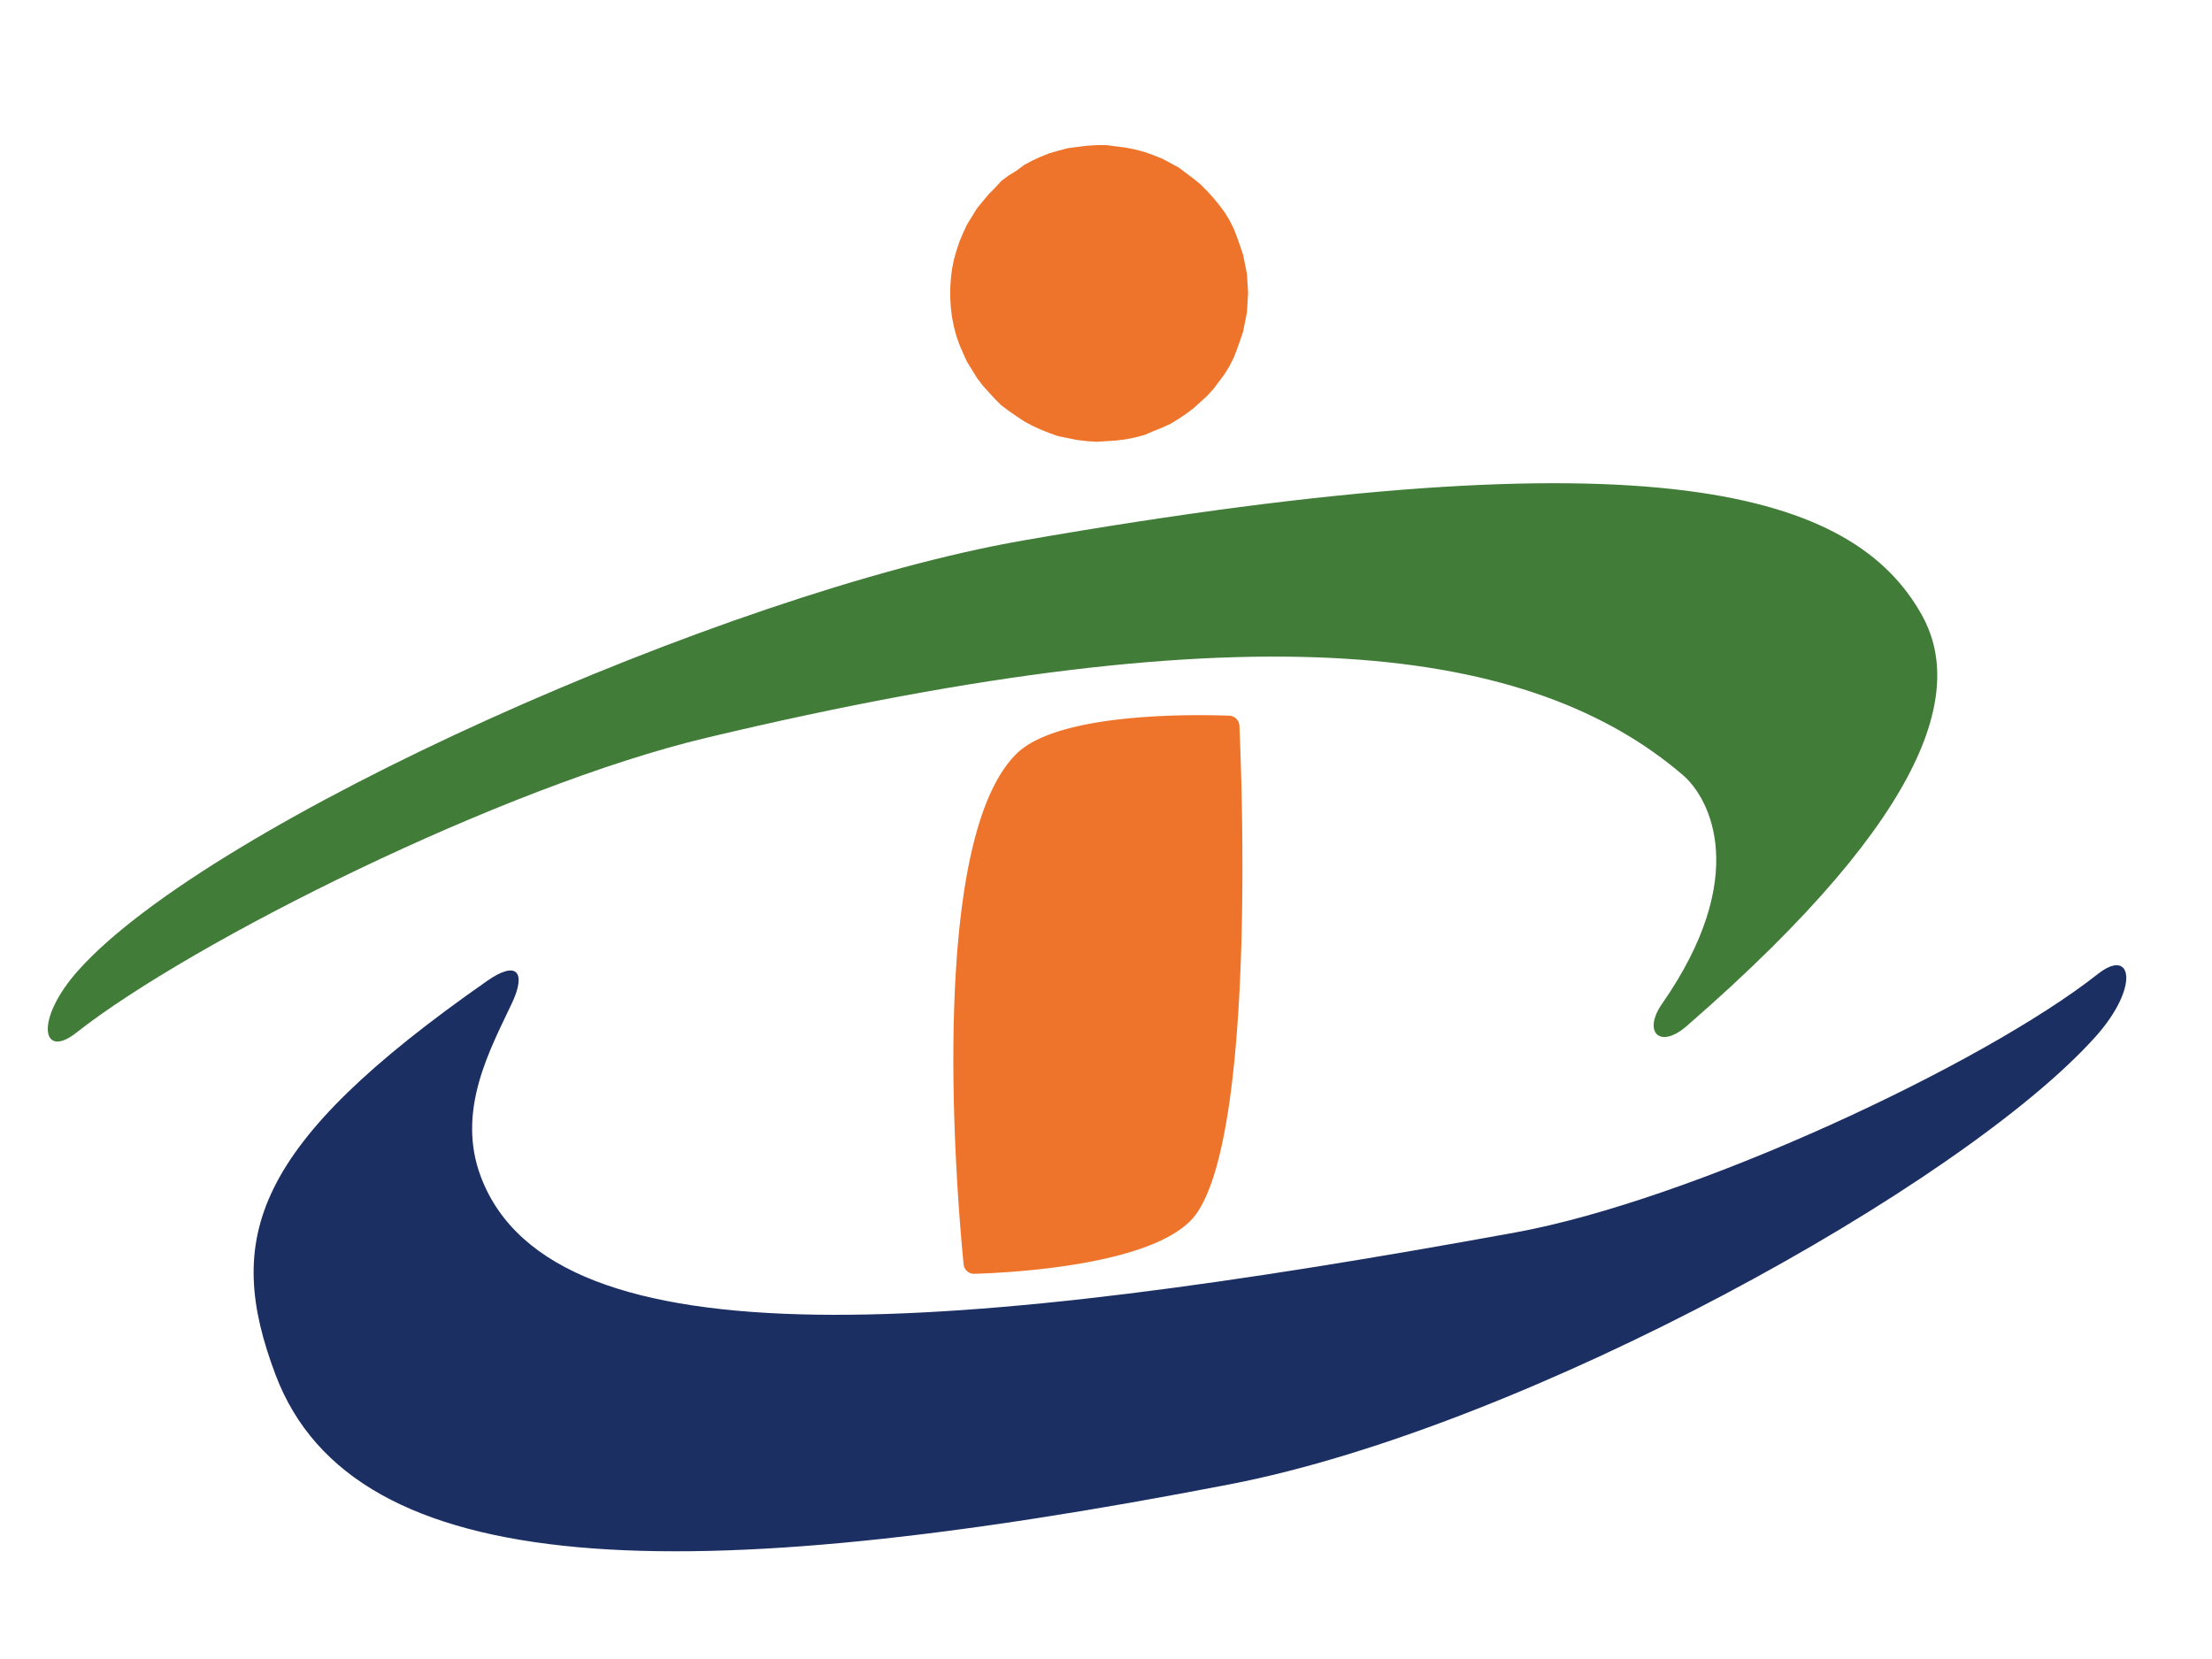
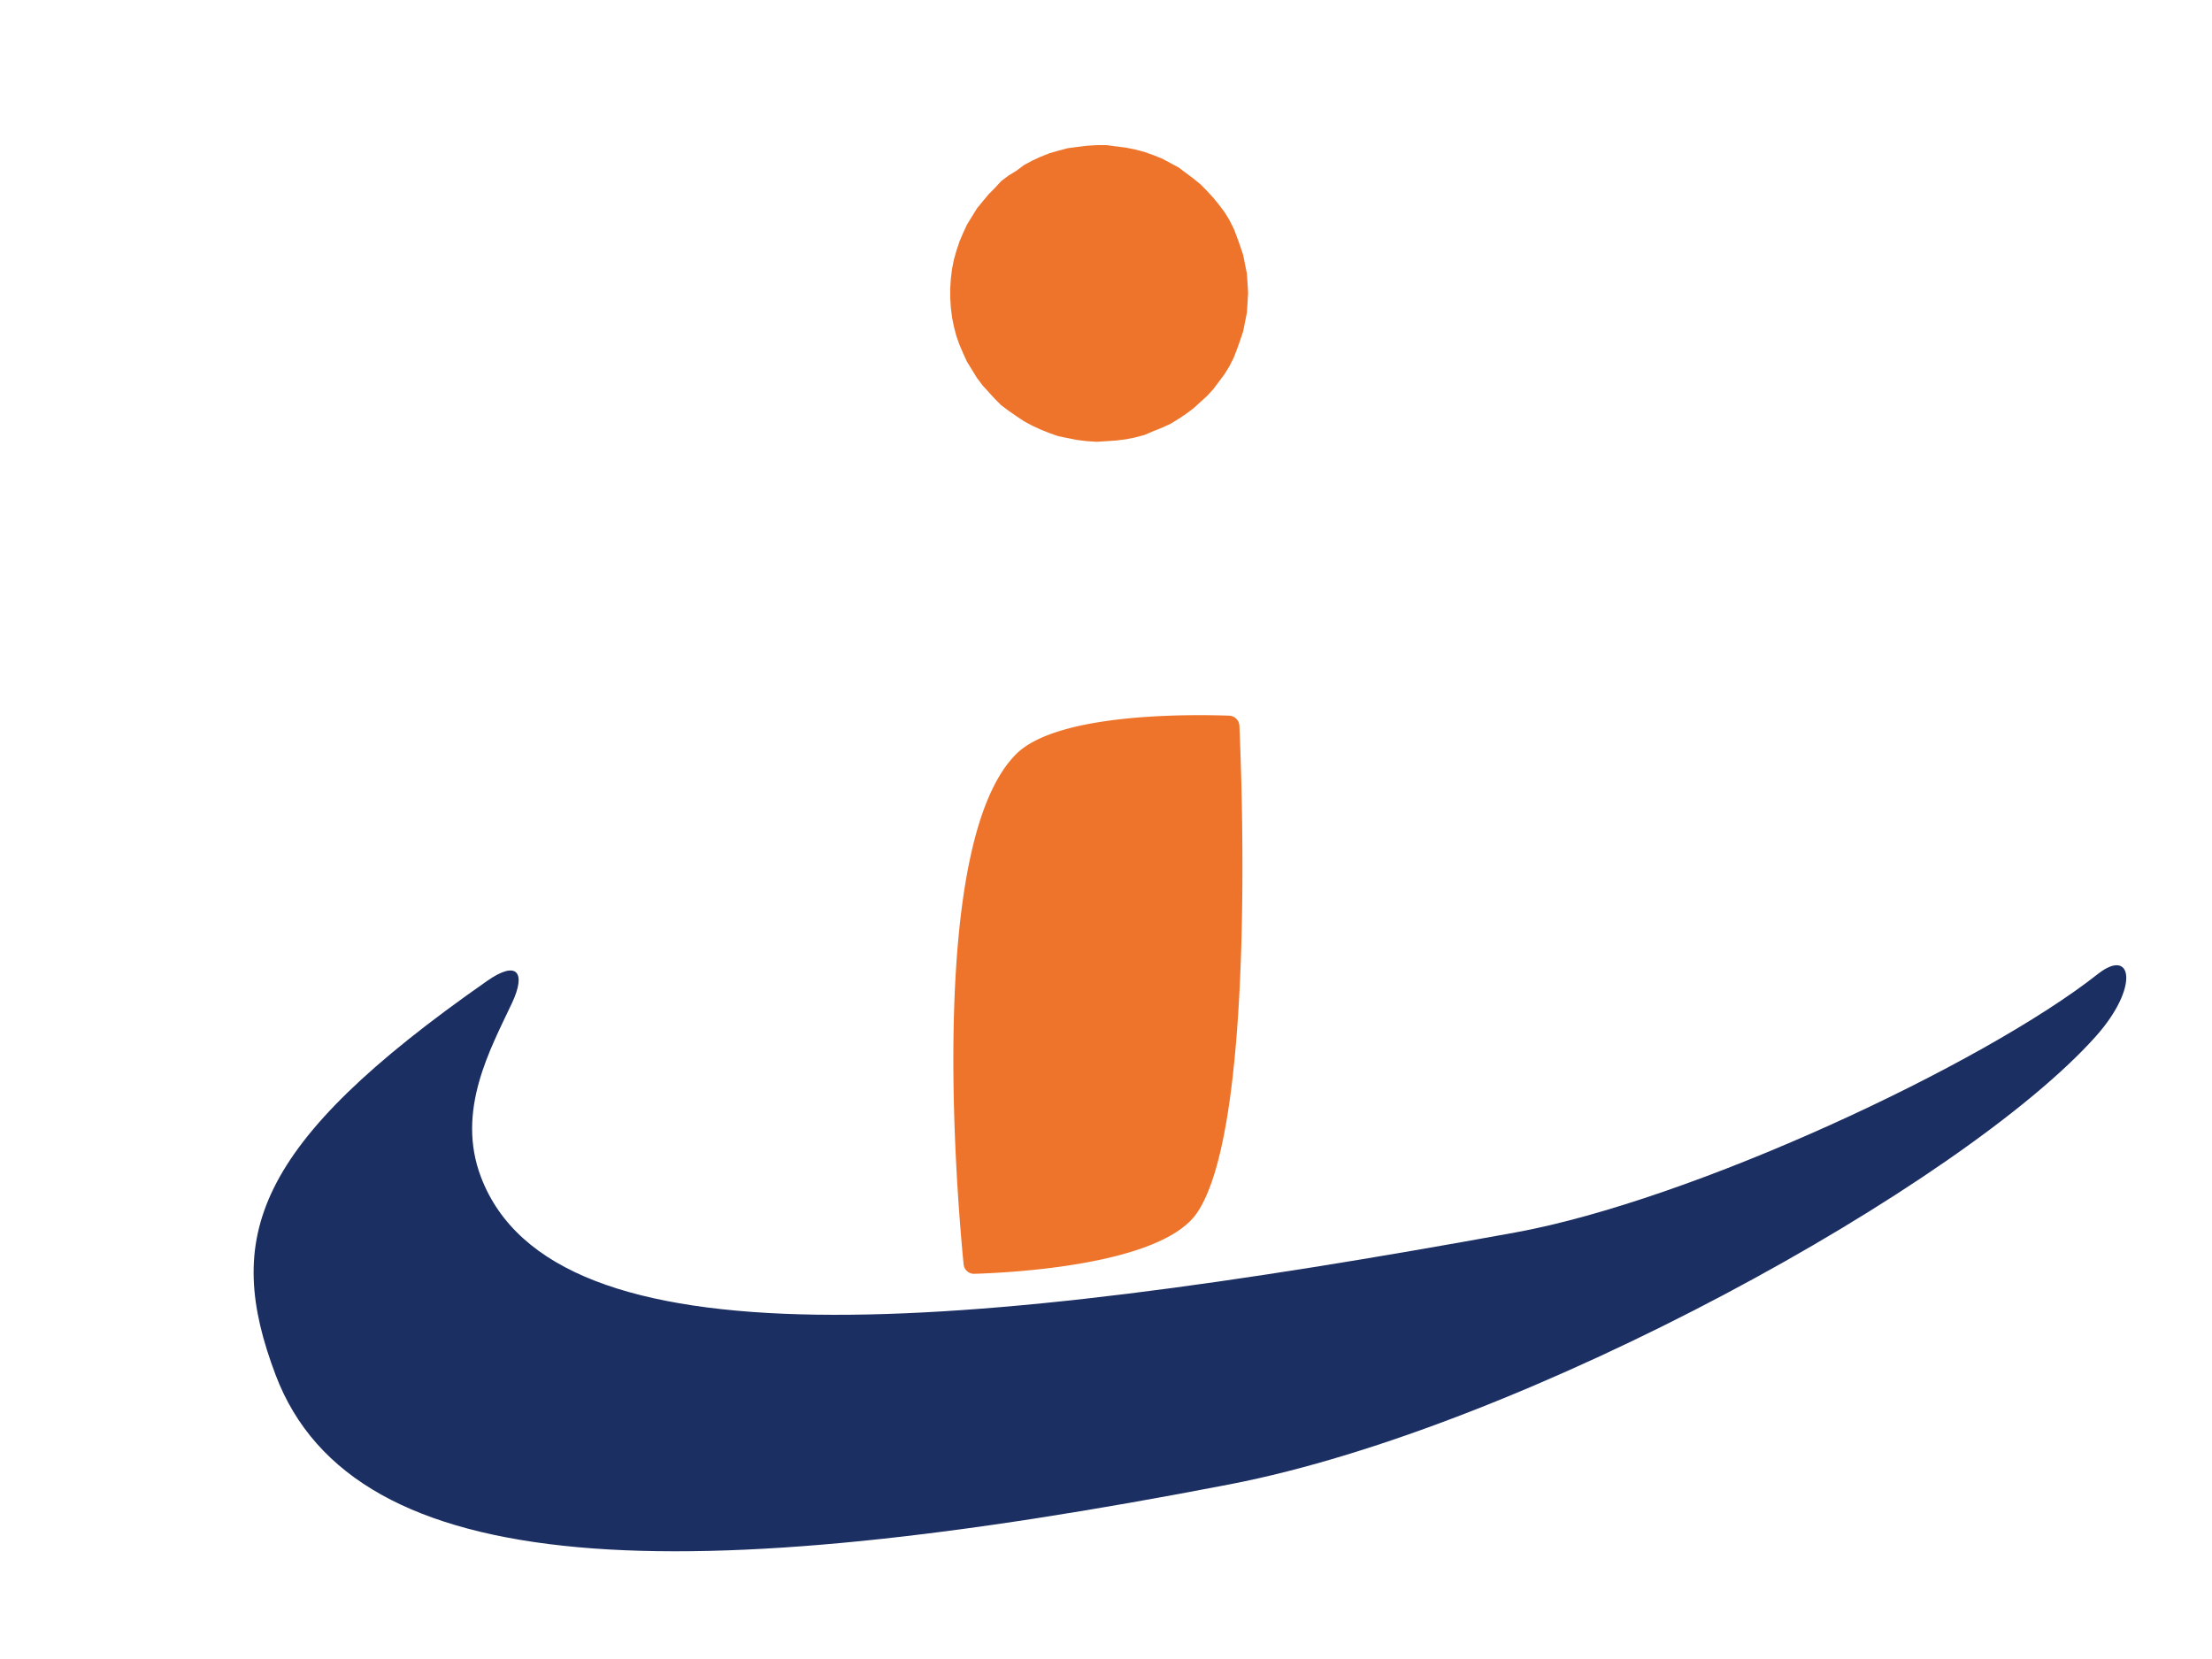
<svg xmlns="http://www.w3.org/2000/svg" id="圖層_1" data-name="圖層 1" viewBox="0 0 211.404 158.553">
  <defs>
    <style>.cls-1{fill:#1c2f63;}.cls-2{fill:#417c38;}.cls-3{fill:#ee742b;}</style>
  </defs>
  <path class="cls-1" d="M144.784,117.796c-53.237,9.698-91.846,12.998-98.815-5.296-2.421-6.356.908-12.257,2.966-16.646,1.375-2.932.476-4.101-2.361-2.119-22.51,15.72-25.182,24.584-20.235,37.665,7.522,19.897,39.11,20.533,91.206,10.456,28.412-5.496,70.068-28.634,82.73-42.781,4.222-4.716,3.529-8.597.214-5.983C189.48,101.769,161.728,114.709,144.784,117.796Z" />
-   <path class="cls-2" d="M67.533,70.506c52.757-12.576,78.903-8.746,93.291,3.556,2.61,2.232,6.507,9.685-1.981,21.876-1.851,2.658-.252,4.389,2.361,2.119,24.134-20.969,26.232-32.542,22.47-39.279-6.507-11.652-25.271-17.705-85.953-7.112C69.215,56.643,20.166,78.57,7.503,92.717c-4.222,4.716-3.529,8.597-.214,5.984C18.299,90.024,48.012,75.16,67.533,70.506Z" />
  <polygon class="cls-3" points="119.285 27.987 119.226 28.995 119.167 29.885 118.989 30.775 118.811 31.664 118.514 32.554 118.217 33.384 117.922 34.156 117.506 34.986 117.032 35.757 116.498 36.469 115.965 37.181 115.37 37.833 114.719 38.426 114.066 39.019 113.354 39.553 112.643 40.027 111.871 40.502 111.101 40.858 110.211 41.214 109.381 41.57 108.491 41.807 107.601 41.985 106.651 42.103 105.762 42.162 104.813 42.222 103.865 42.162 102.916 42.044 102.026 41.866 101.136 41.689 100.306 41.392 99.416 41.036 98.646 40.68 97.874 40.265 97.162 39.79 96.392 39.257 95.68 38.723 95.086 38.13 94.493 37.477 93.9 36.825 93.367 36.113 92.892 35.342 92.417 34.571 92.062 33.8 91.705 32.969 91.409 32.139 91.172 31.249 90.993 30.359 90.875 29.41 90.815 28.462 90.815 27.572 90.875 26.622 90.993 25.674 91.172 24.784 91.409 23.954 91.705 23.064 92.062 22.234 92.417 21.463 92.892 20.692 93.367 19.921 93.9 19.268 94.493 18.556 95.086 17.963 95.68 17.311 96.392 16.777 97.162 16.303 97.874 15.769 98.646 15.354 99.416 14.998 100.306 14.642 101.136 14.404 102.026 14.167 102.916 14.049 103.865 13.93 104.813 13.87 105.762 13.87 106.651 13.989 107.601 14.108 108.491 14.286 109.381 14.523 110.211 14.82 111.101 15.176 111.871 15.591 112.643 16.006 113.354 16.539 114.066 17.073 114.719 17.607 115.37 18.26 115.965 18.912 116.498 19.565 117.032 20.276 117.506 21.048 117.922 21.877 118.217 22.649 118.514 23.48 118.811 24.369 118.989 25.259 119.167 26.148 119.226 27.038 119.285 27.987" />
  <path class="cls-3" d="M114.392,115.928c-3.379,4.937-17.487,5.696-21.267,5.811a1,1,0,0,1-1.032-.918c-.605-6.102-3.553-40.176,5.019-48.748,3.974-3.974,16.793-3.804,20.364-3.675a1.012,1.012,0,0,1,.976.977C118.717,75.326,119.895,107.888,114.392,115.928Z" />
</svg>